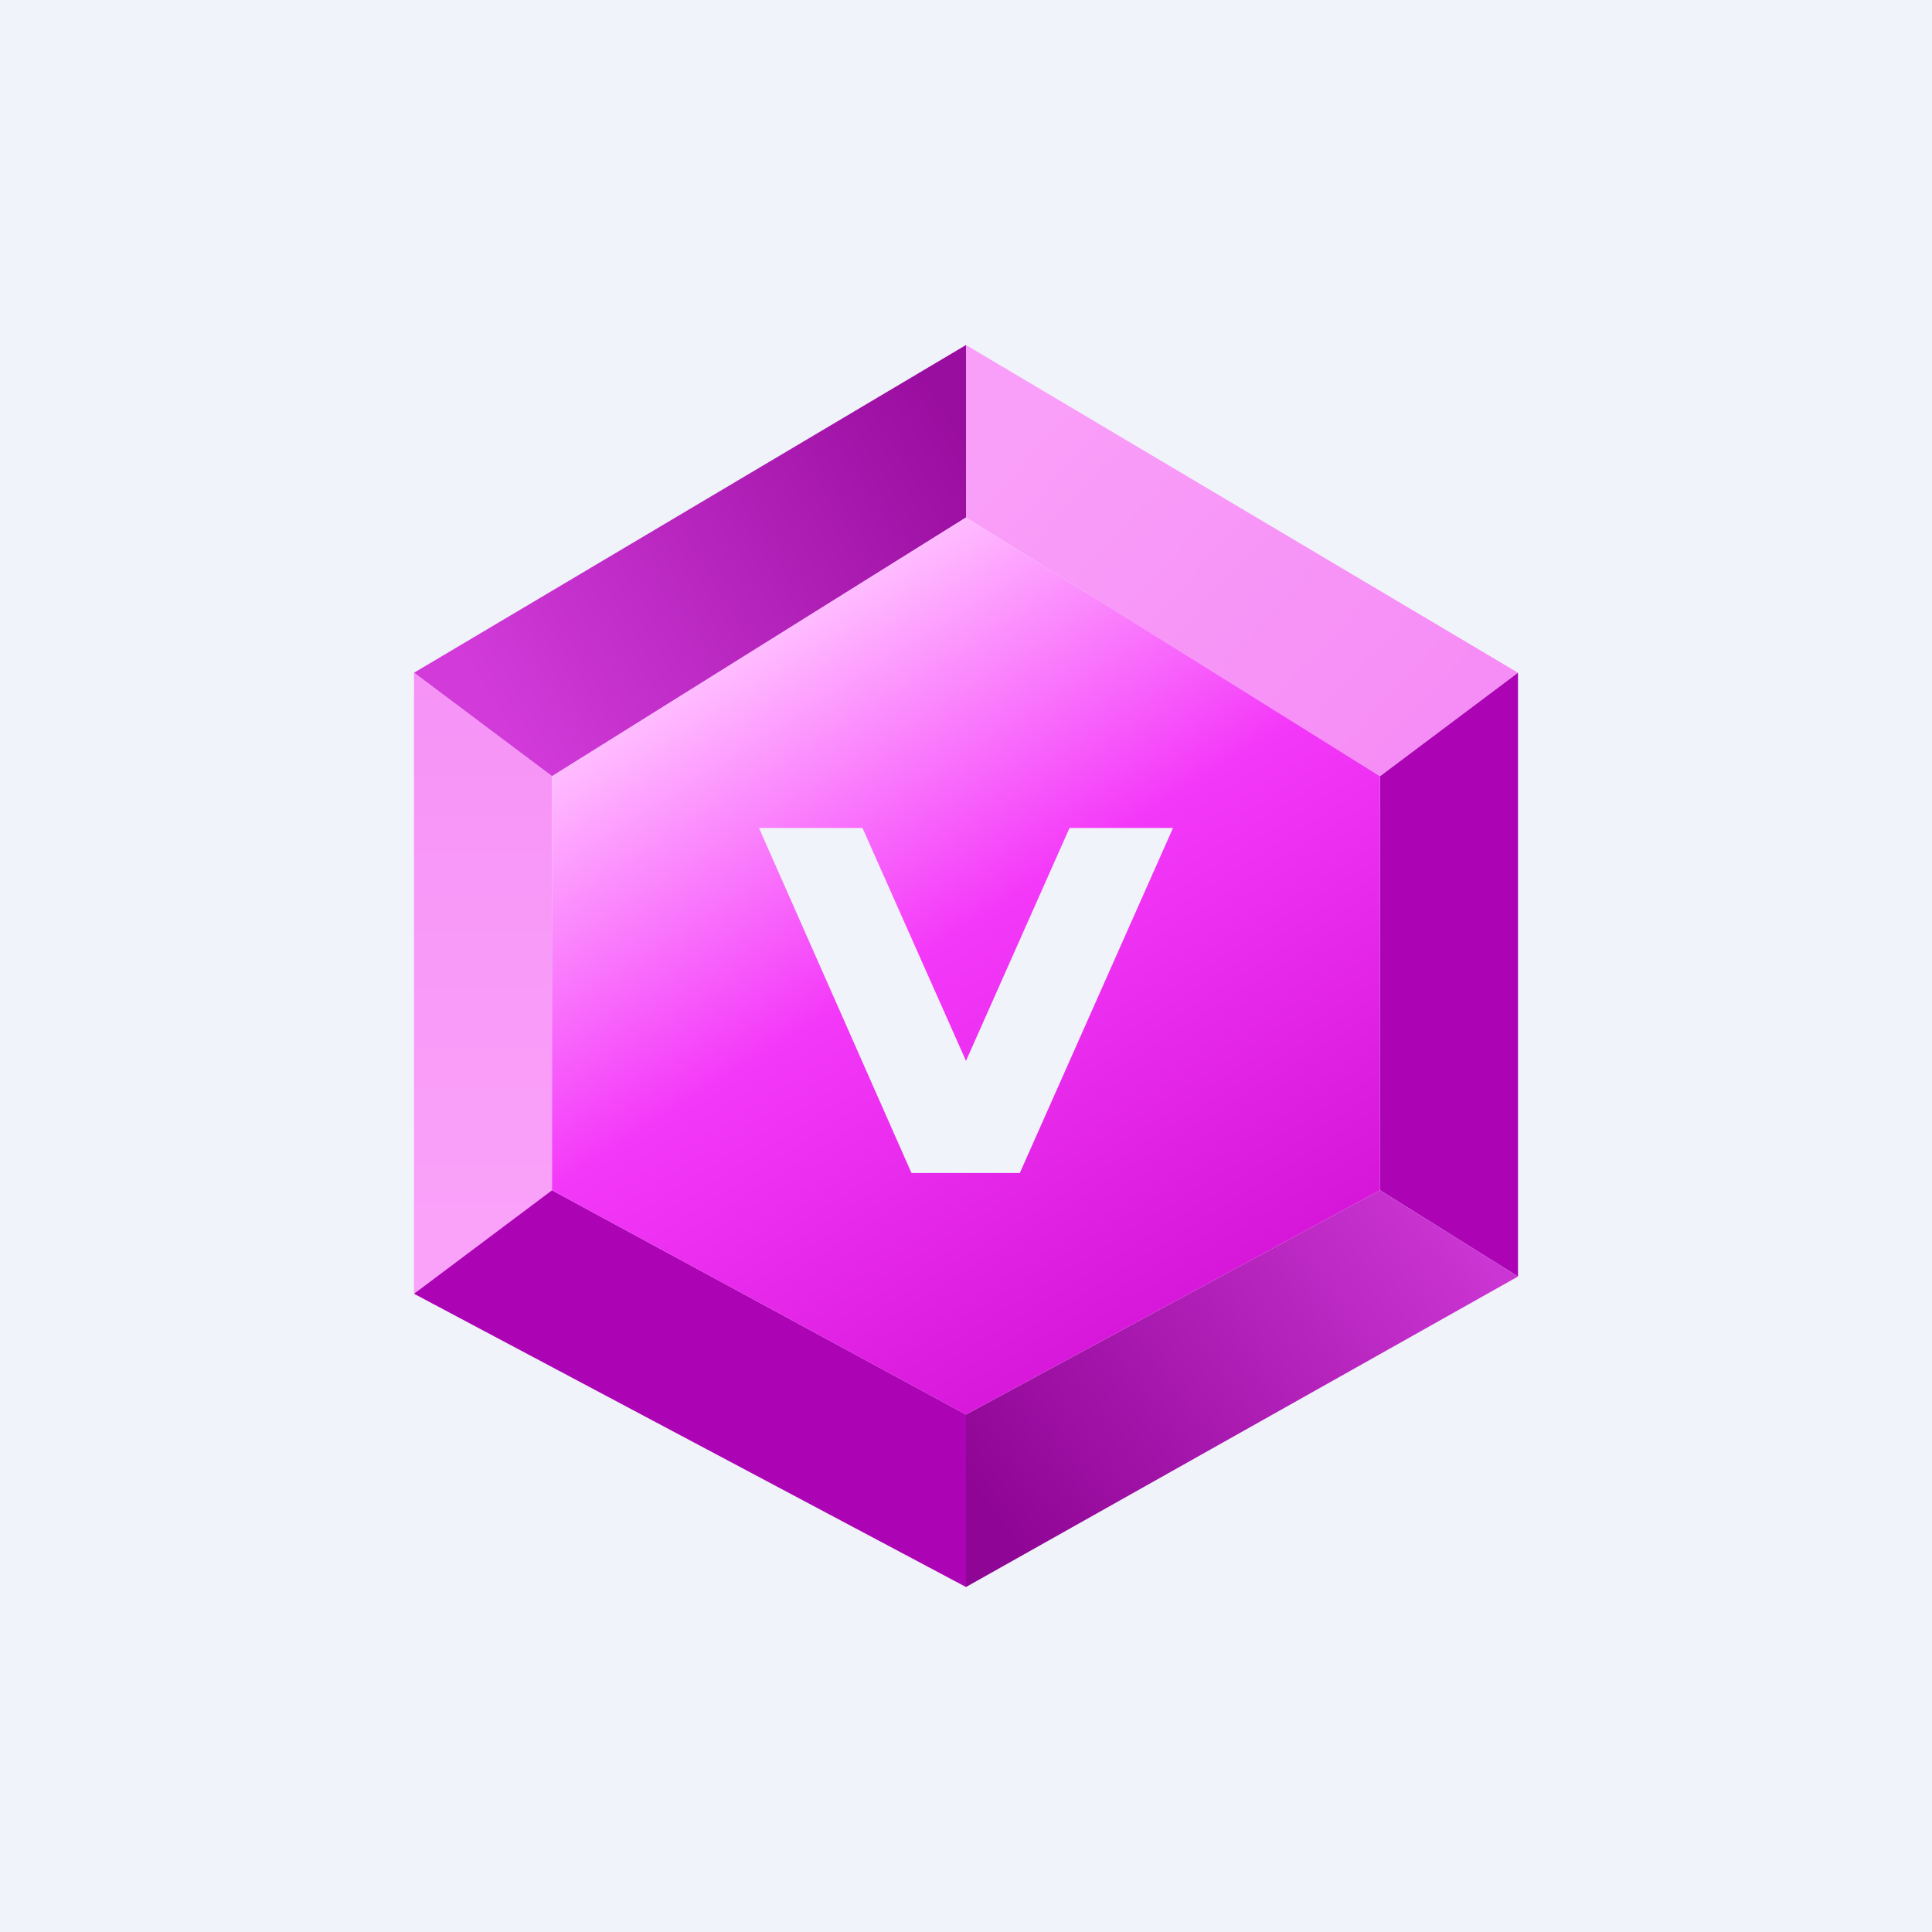
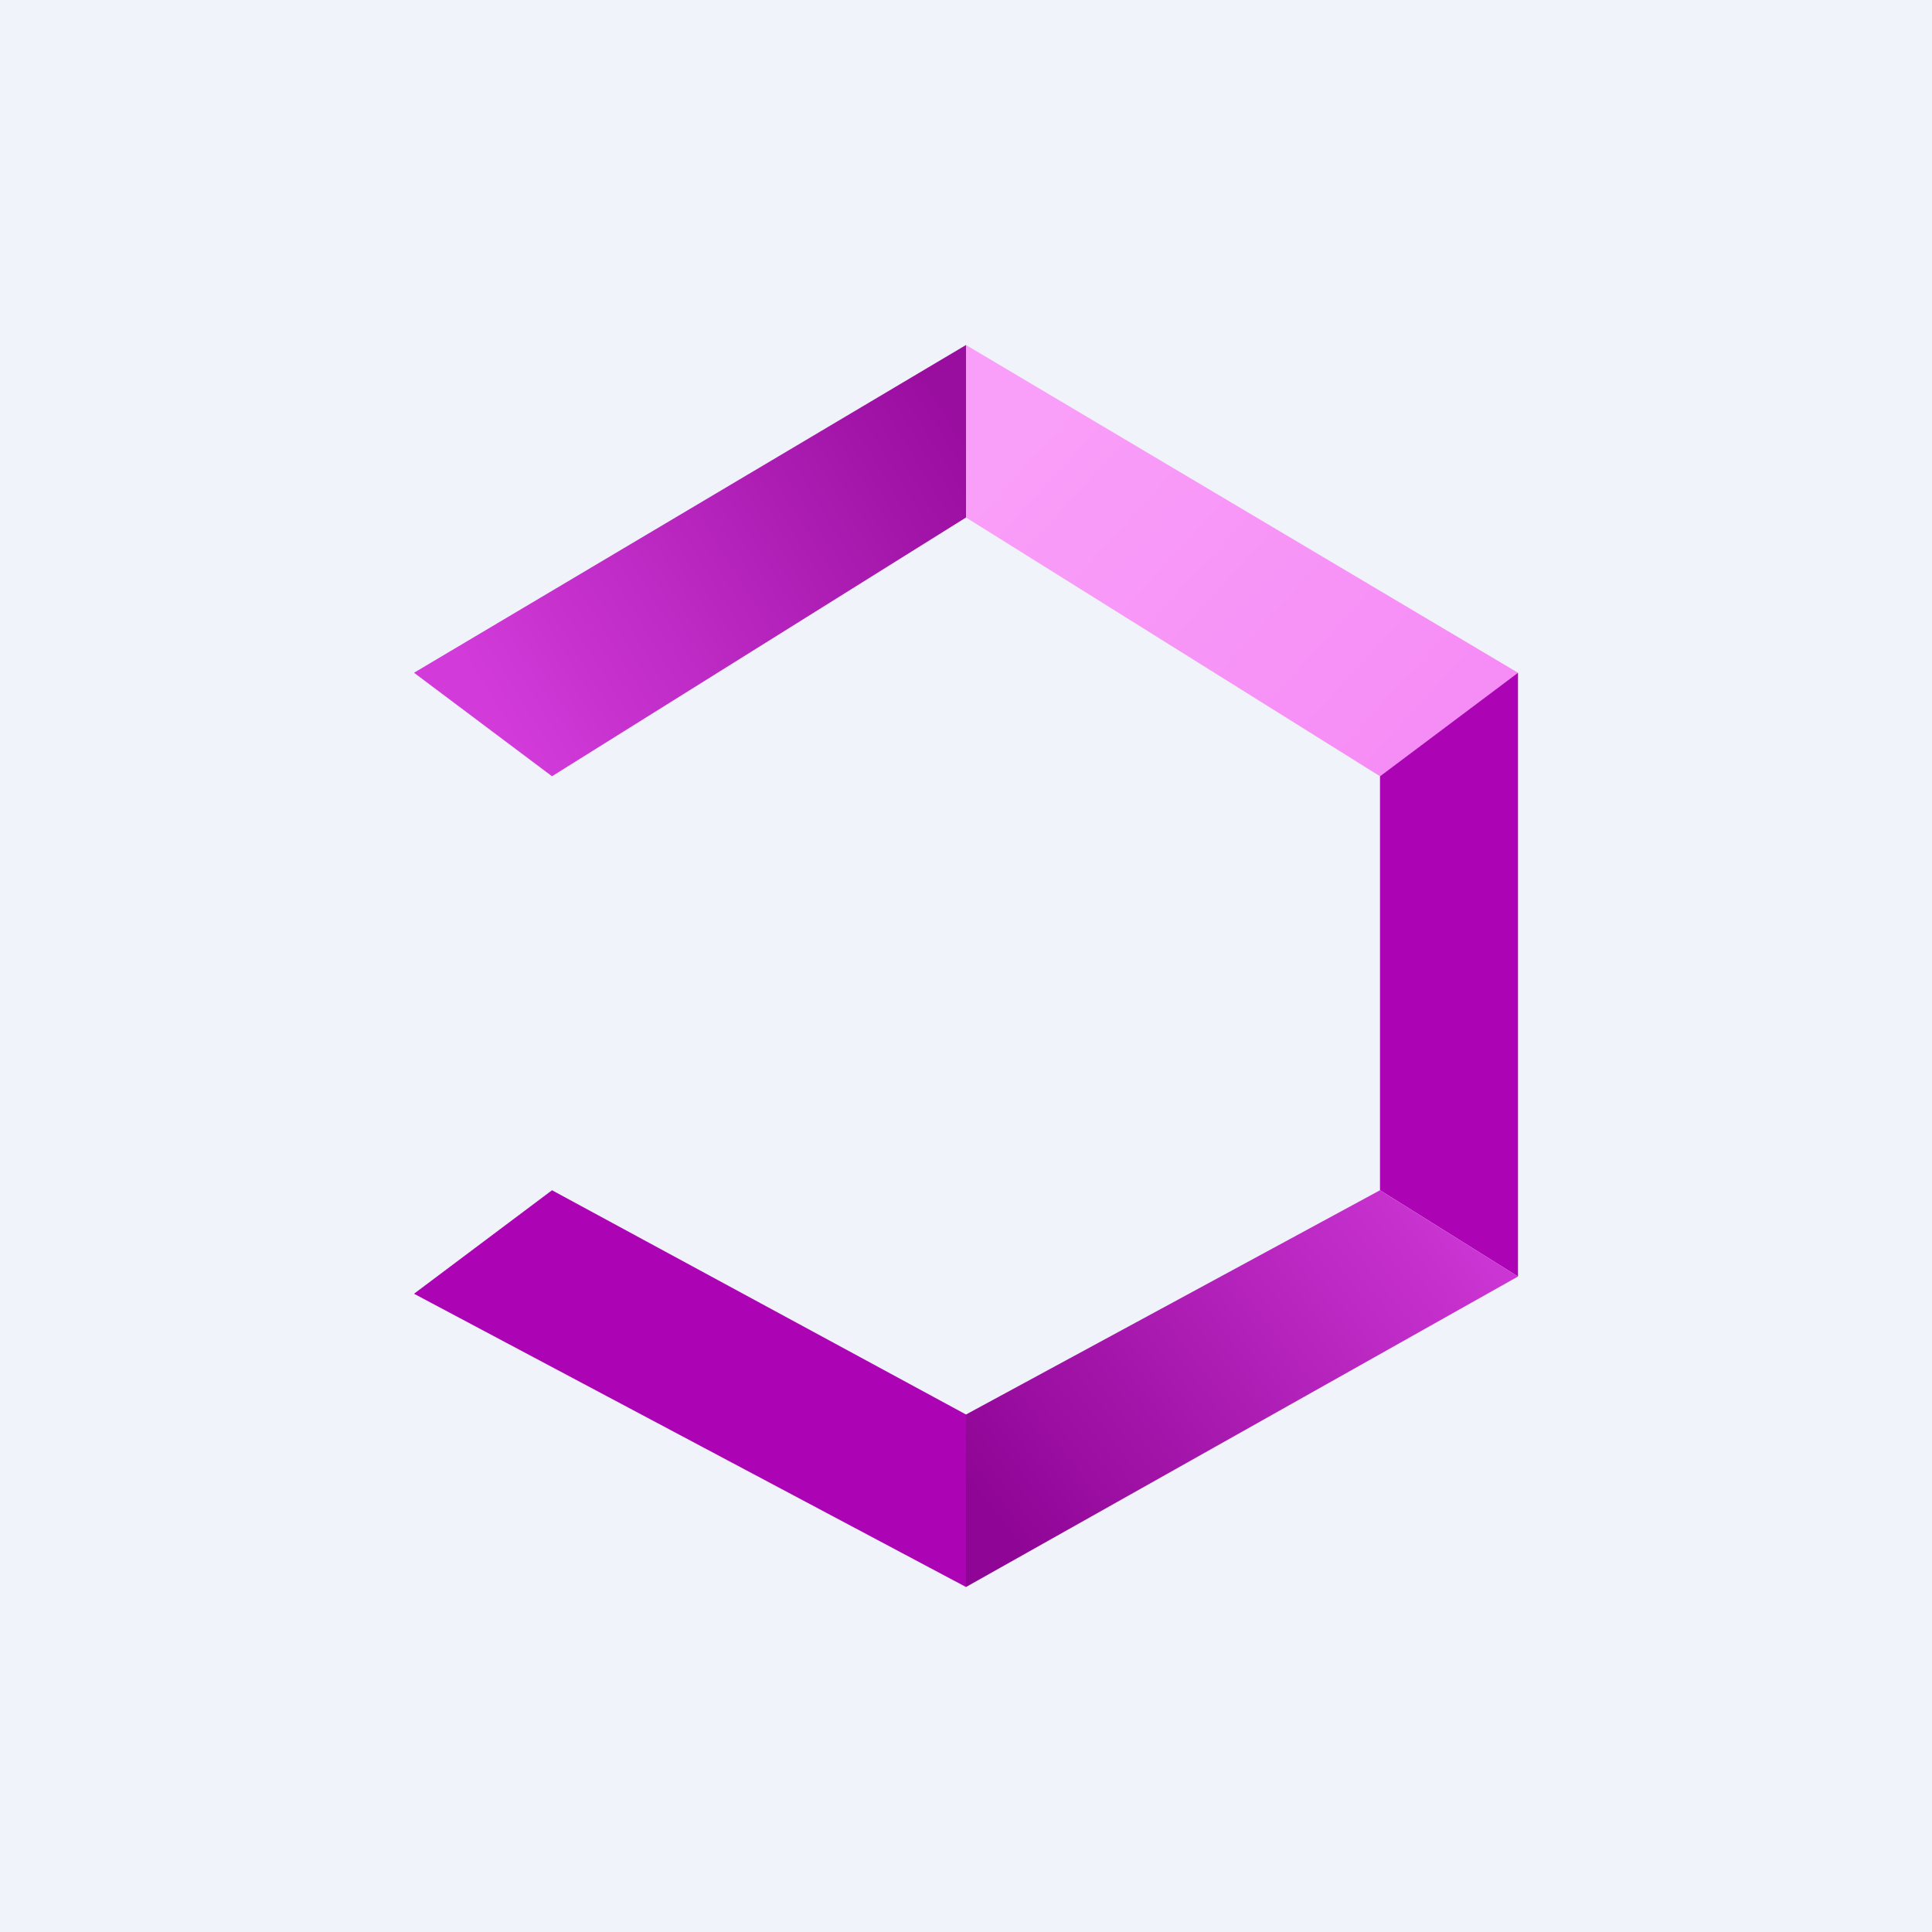
<svg xmlns="http://www.w3.org/2000/svg" width="56" height="56" viewBox="0 0 56 56">
  <path fill="#F0F3FA" d="M0 0h56v56H0z" />
  <path d="m28 10-16 9.5 4 3L28 15v-5Z" fill="url(#aykpxghvm)" />
  <path d="M28 15v-5l16 9.5-4 3L28 15Z" fill="url(#bykpxghvm)" />
  <path d="m44 19.5-4 3v12l4 2.5V19.5Z" fill="#AC04B5" />
  <path d="M40 34.5 28 41v5l16-9-4-2.5Z" fill="url(#cykpxghvm)" />
-   <path d="M12 37.5v-18l4 3v12l-4 3Z" fill="url(#dykpxghvm)" />
-   <path d="m28 41-12-6.5-4 3L28 46v-5Z" fill="#AC04B5" />
-   <path d="m28 15 12 7.5v12L28 41l-12-6.5v-12L28 15Zm-6 9 4.42 10h3.14L34 24h-3l-3 6.75L25 24h-3Z" fill="url(#eykpxghvm)" />
+   <path d="m28 41-12-6.5-4 3L28 46Z" fill="#AC04B5" />
  <defs>
    <linearGradient id="aykpxghvm" x1="28" y1="12.77" x2="14.53" y2="20.96" gradientUnits="userSpaceOnUse">
      <stop stop-color="#990D9F" />
      <stop offset="1" stop-color="#D23BDA" />
    </linearGradient>
    <linearGradient id="bykpxghvm" x1="28.73" y1="12.77" x2="39.59" y2="22.71" gradientUnits="userSpaceOnUse">
      <stop stop-color="#F99FF9" />
      <stop offset="1" stop-color="#F68DF6" />
    </linearGradient>
    <linearGradient id="cykpxghvm" x1="41.82" y1="34.92" x2="29.18" y2="44.51" gradientUnits="userSpaceOnUse">
      <stop stop-color="#CB35D3" />
      <stop offset="1" stop-color="#8F0595" />
    </linearGradient>
    <linearGradient id="dykpxghvm" x1="14.18" y1="19.69" x2="14.18" y2="37.69" gradientUnits="userSpaceOnUse">
      <stop stop-color="#F793F7" />
      <stop offset="1" stop-color="#FAA3FA" />
    </linearGradient>
    <linearGradient id="eykpxghvm" x1="21.25" y1="19.33" x2="33.34" y2="38.53" gradientUnits="userSpaceOnUse">
      <stop stop-color="#FBF" />
      <stop offset=".44" stop-color="#F438F9" />
      <stop offset="1" stop-color="#D616D8" />
    </linearGradient>
  </defs>
</svg>